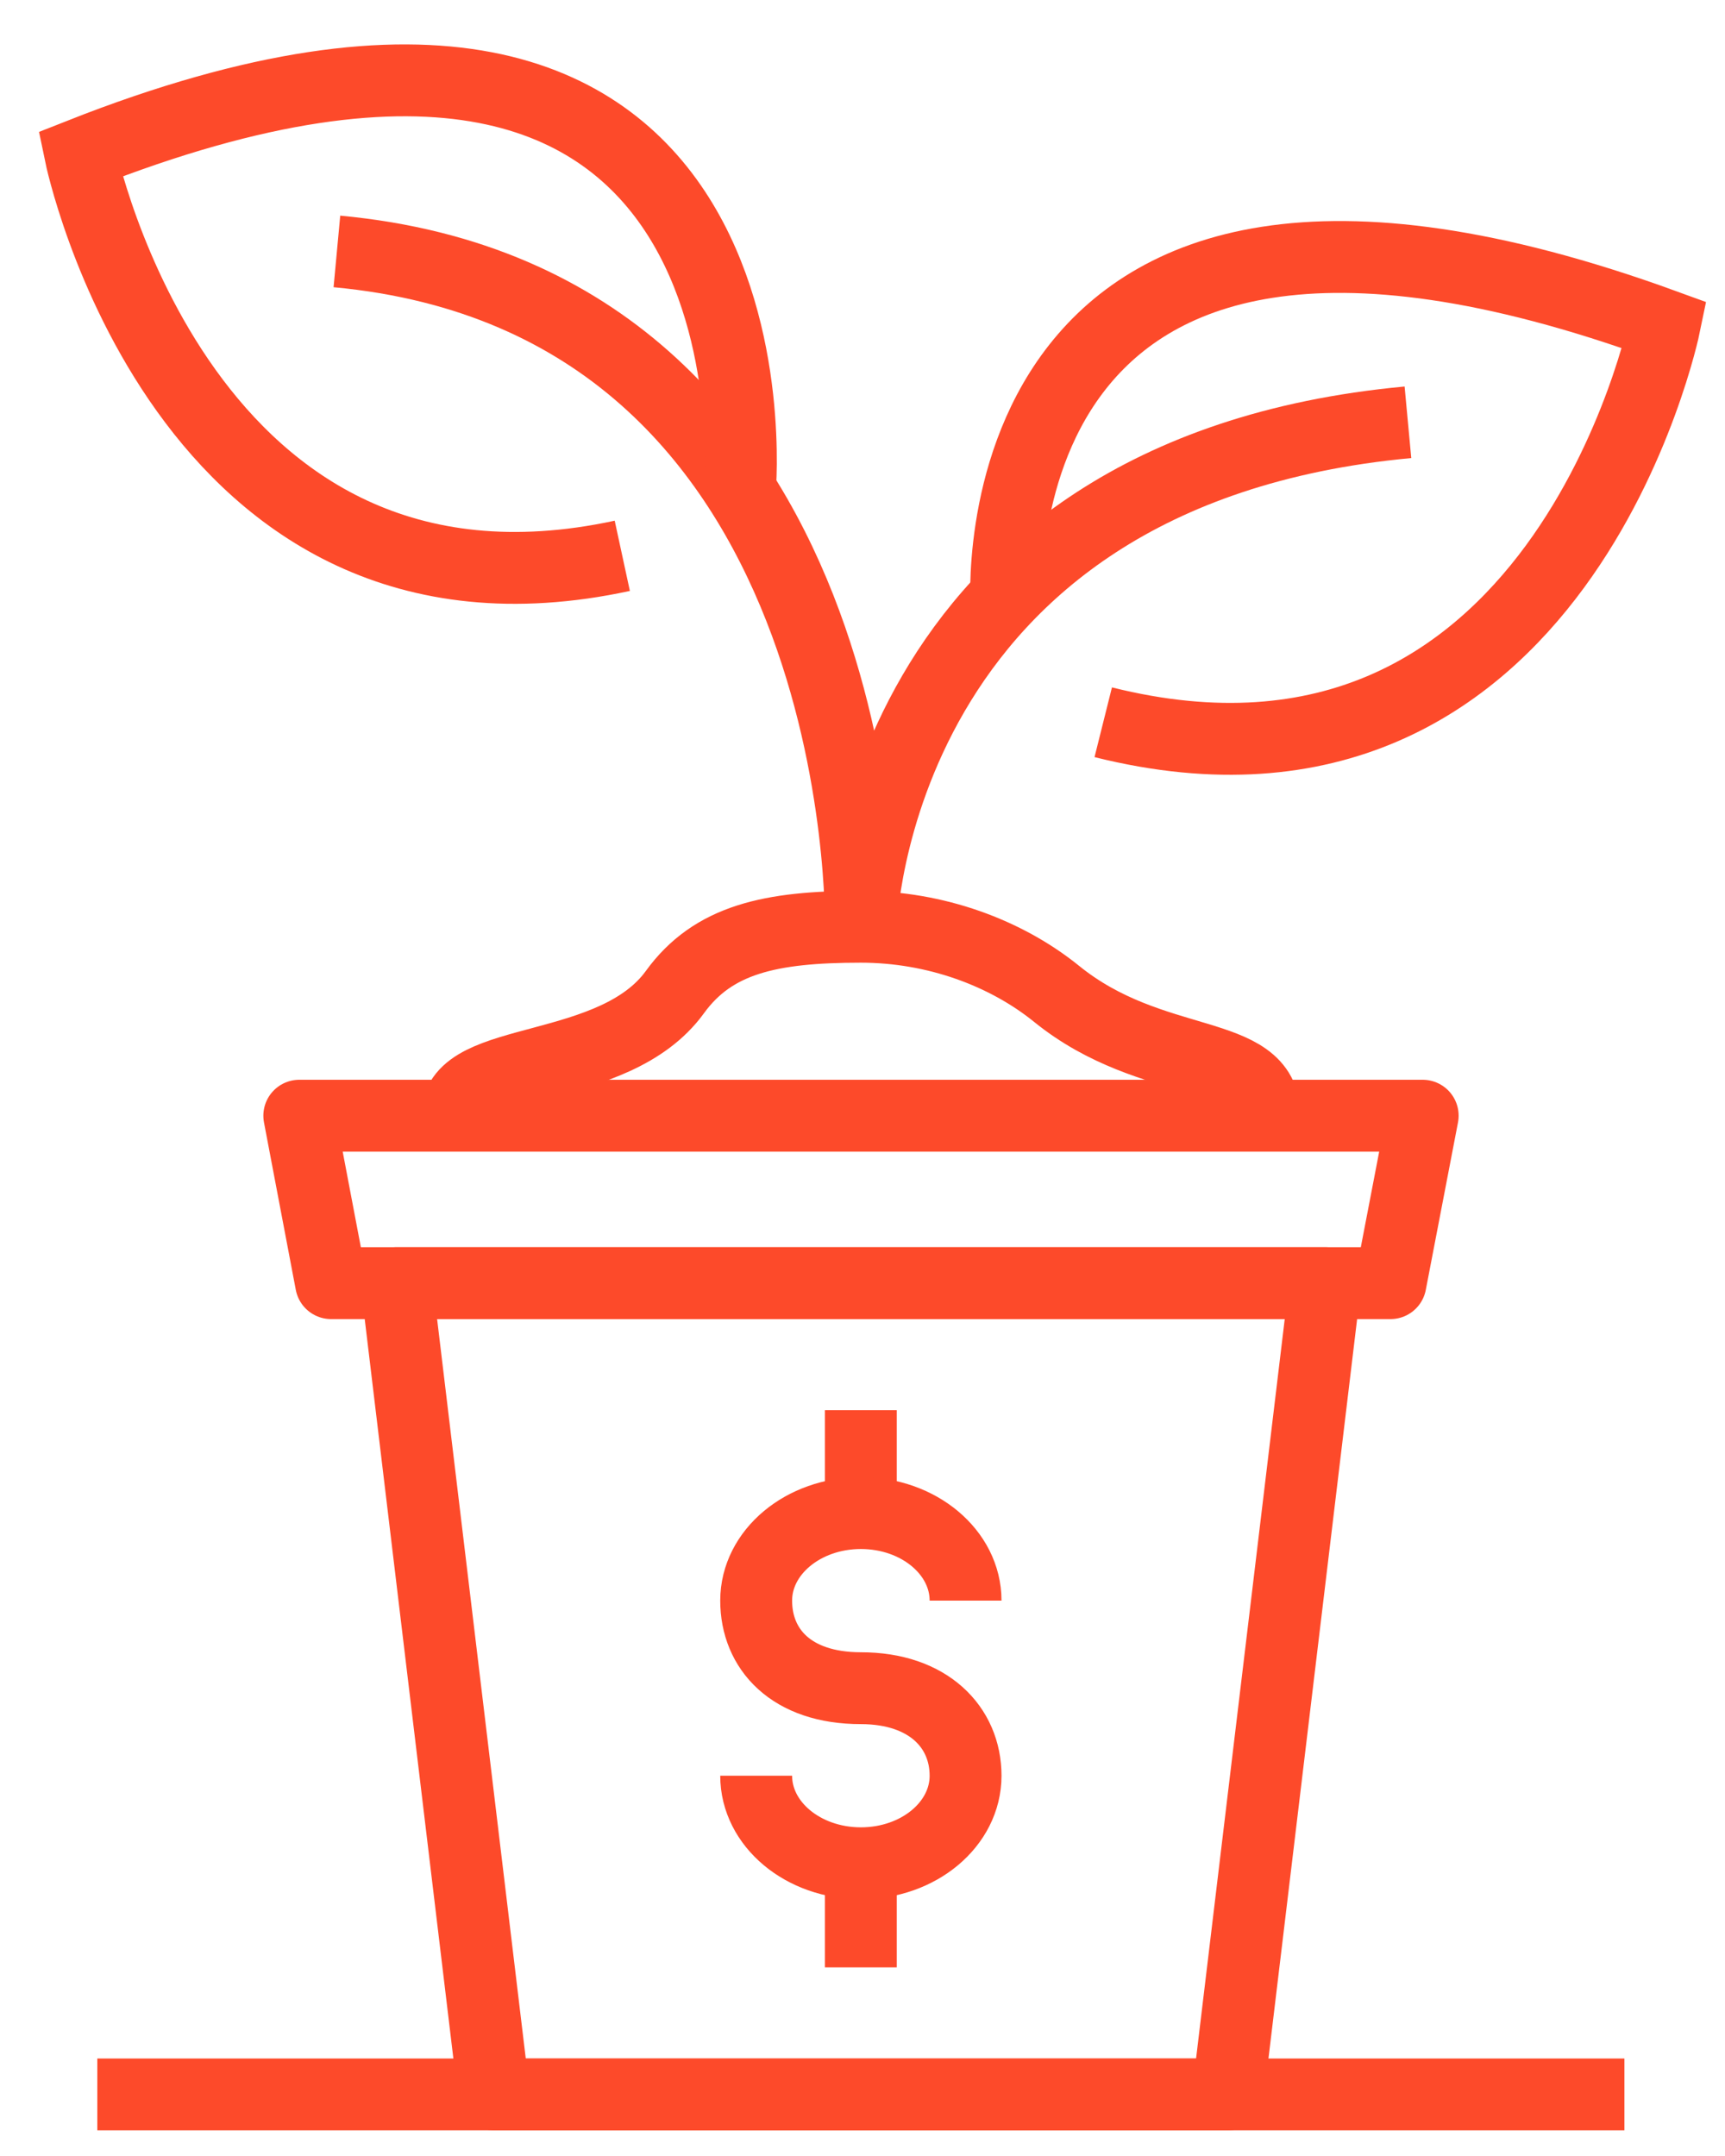
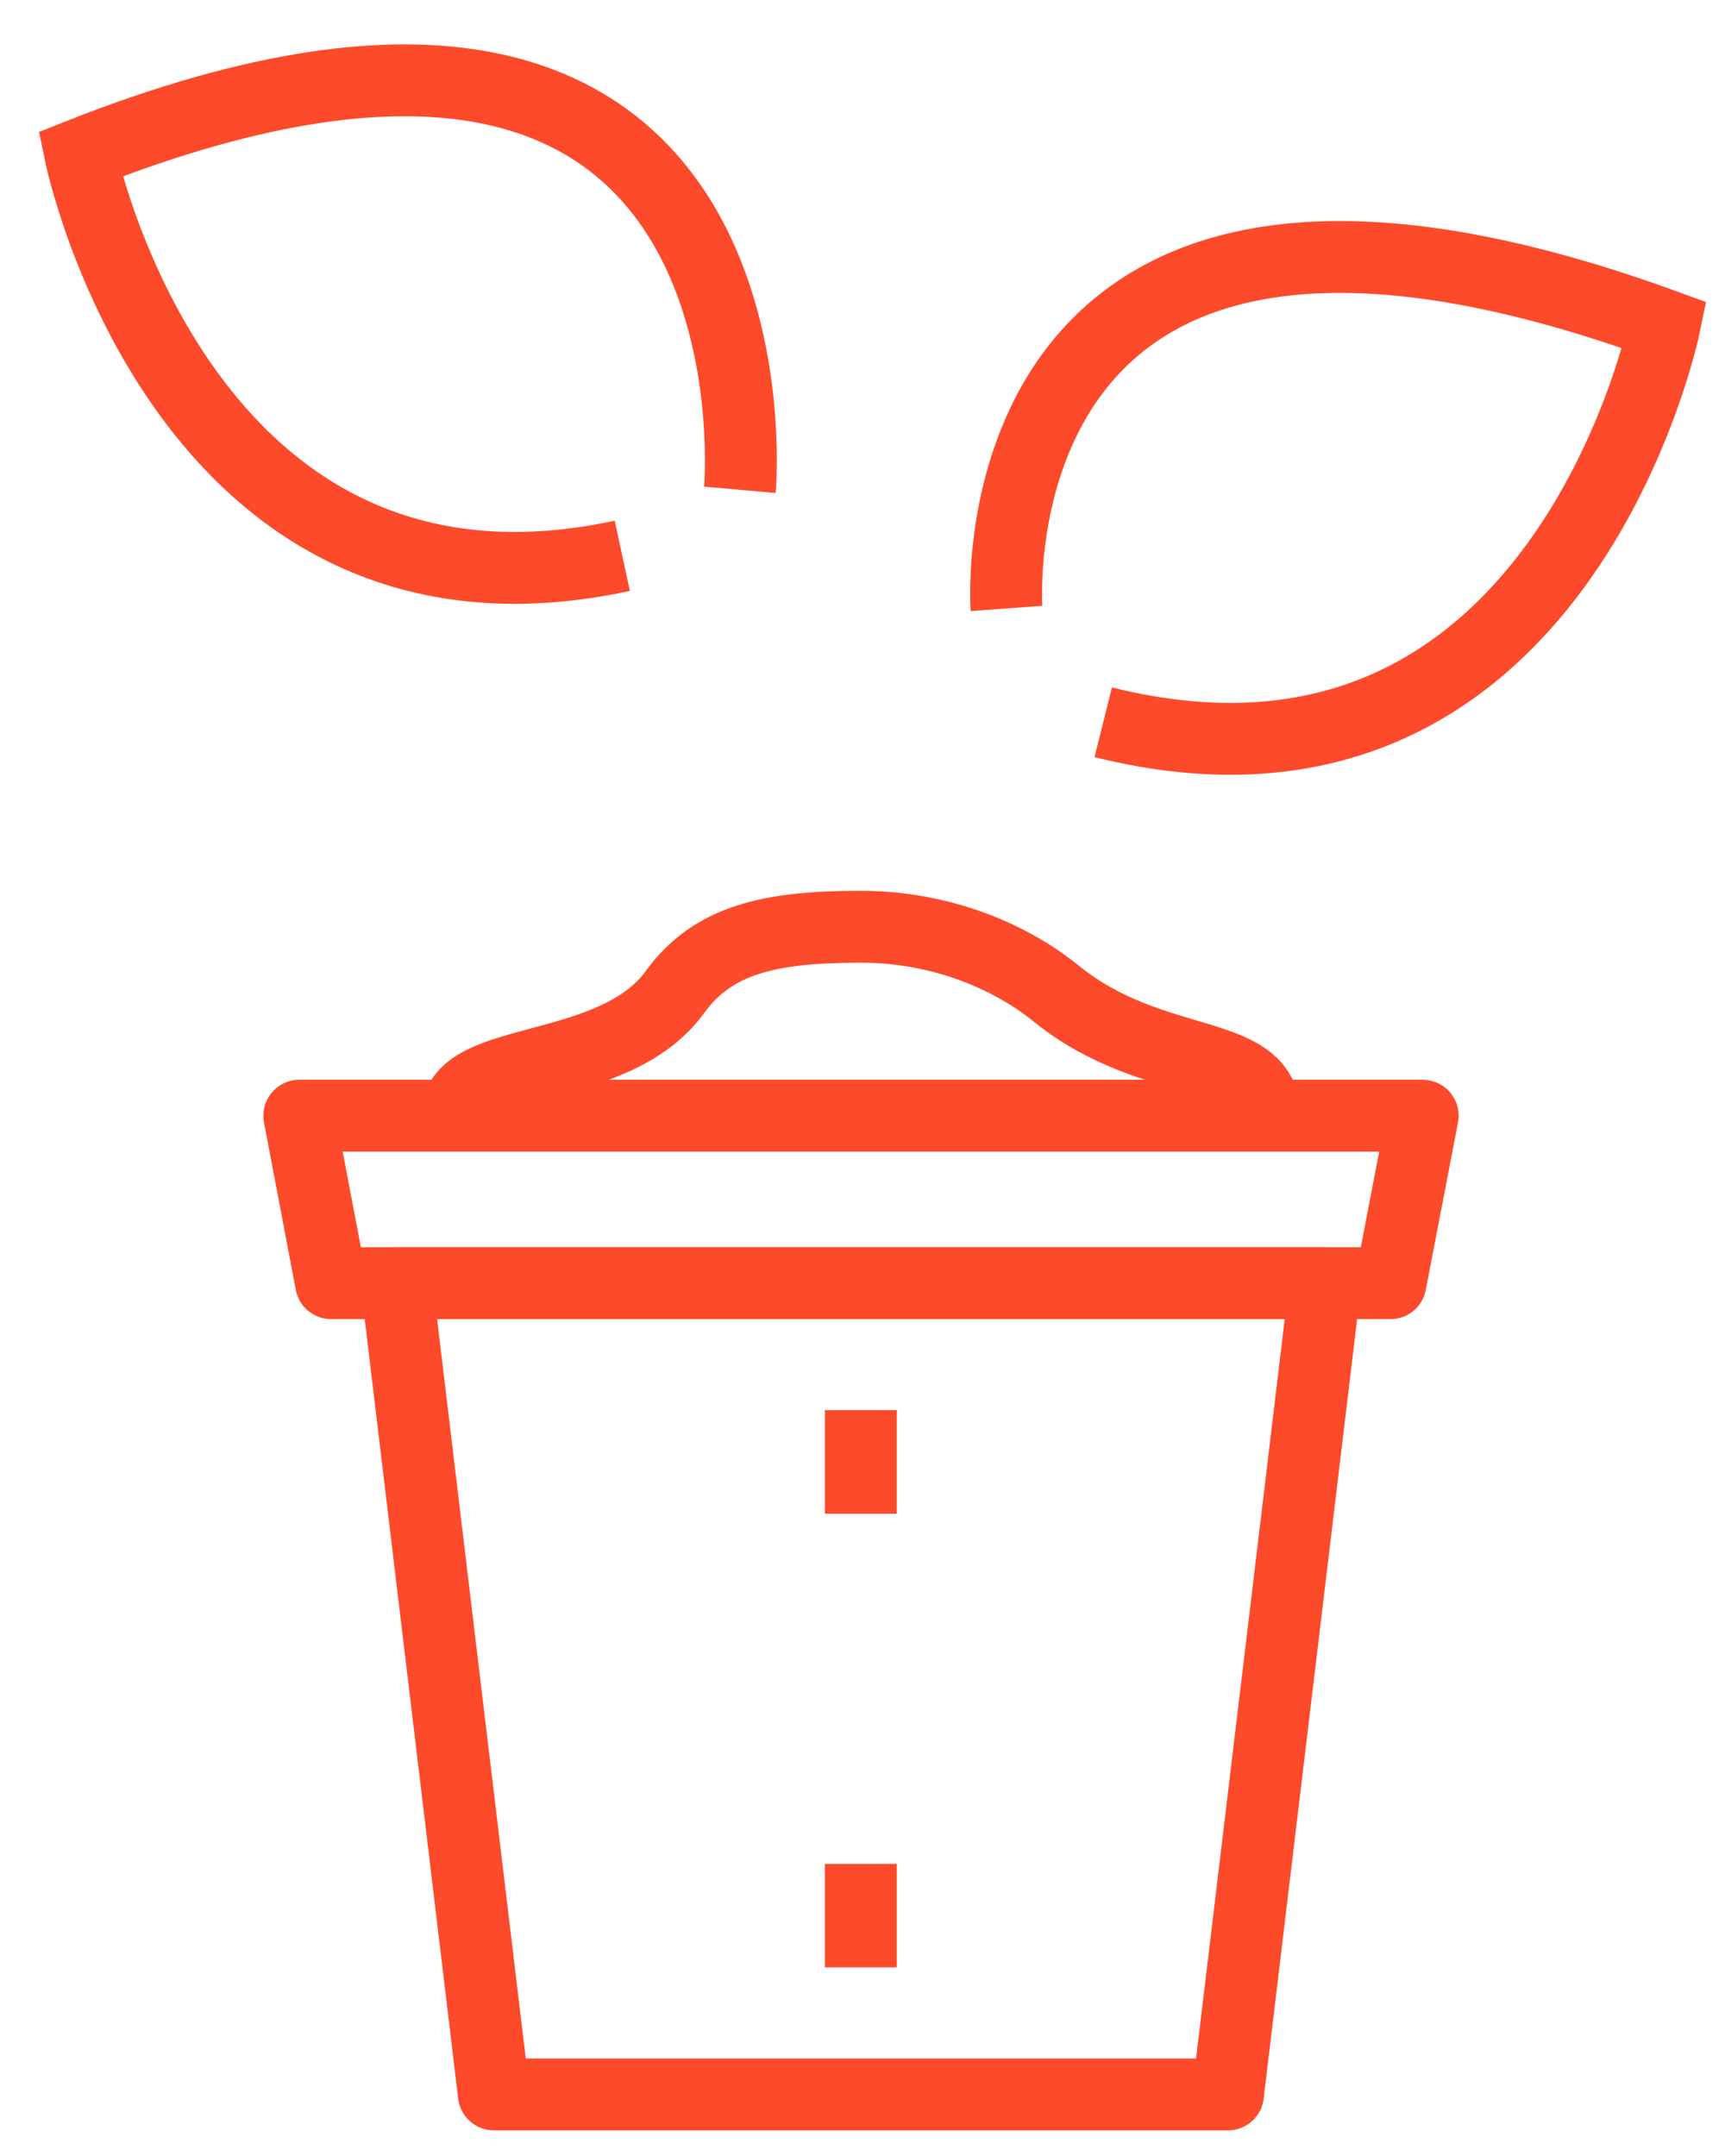
<svg xmlns="http://www.w3.org/2000/svg" width="36" height="45" viewBox="0 0 36 45" fill="none">
-   <path fill-rule="evenodd" clip-rule="evenodd" d="M29.383 8.814C18.207 9.855 17.965 19.343 17.965 19.343C17.965 19.343 18.207 9.855 29.383 8.814Z" stroke="#FD4A2A" stroke-width="1.5" />
  <path fill-rule="evenodd" clip-rule="evenodd" d="M23.024 15.075C32.548 17.455 34.739 6.787 34.739 6.787C20.182 1.485 21.005 12.7 21.005 12.7C21.005 12.7 20.182 1.485 34.739 6.787C34.739 6.787 32.548 17.455 23.024 15.075Z" stroke="#FD4A2A" stroke-width="1.5" />
-   <path fill-rule="evenodd" clip-rule="evenodd" d="M7.031 5.248C18.208 6.287 17.966 19.343 17.966 19.343C17.966 19.343 18.208 6.287 7.031 5.248Z" stroke="#FD4A2A" stroke-width="1.5" />
  <path fill-rule="evenodd" clip-rule="evenodd" d="M12.987 11.601C3.806 13.584 1.676 3.219 1.676 3.219C16.595 -2.674 15.441 10.223 15.441 10.223C15.441 10.223 16.595 -2.674 1.676 3.219C1.676 3.219 3.806 13.584 12.987 11.601Z" stroke="#FD4A2A" stroke-width="1.5" />
  <path fill-rule="evenodd" clip-rule="evenodd" d="M29.019 26.782H6.91L6.246 23.287H29.691L29.019 26.782Z" stroke="#FD4A2A" stroke-width="1.5" stroke-linejoin="round" />
  <path fill-rule="evenodd" clip-rule="evenodd" d="M25.627 43.715H10.307L8.277 26.782H27.657L25.627 43.715Z" stroke="#FD4A2A" stroke-width="1.5" stroke-linejoin="round" />
  <path fill-rule="evenodd" clip-rule="evenodd" d="M26.39 23.287C26.39 21.84 24.052 22.367 22.052 20.745C20.995 19.889 19.526 19.343 17.964 19.343C16.076 19.343 14.882 19.607 14.085 20.707C12.806 22.473 9.539 21.992 9.539 23.287C9.539 21.992 12.806 22.473 14.085 20.707C14.882 19.607 16.076 19.343 17.964 19.343C19.526 19.343 20.995 19.889 22.052 20.745C24.052 22.367 26.39 21.84 26.39 23.287Z" stroke="#FD4A2A" stroke-width="1.5" />
-   <path fill-rule="evenodd" clip-rule="evenodd" d="M2.031 43.715H33.901H2.031Z" stroke="#FD4A2A" stroke-width="1.5" />
  <path fill-rule="evenodd" clip-rule="evenodd" d="M17.965 29.433V31.594V29.433Z" stroke="#FD4A2A" stroke-width="1.5" />
  <path fill-rule="evenodd" clip-rule="evenodd" d="M17.965 41.063V38.903V41.063Z" stroke="#FD4A2A" stroke-width="1.5" />
-   <path fill-rule="evenodd" clip-rule="evenodd" d="M15.781 37.063C15.781 38.074 16.76 38.89 17.966 38.89C19.173 38.89 20.151 38.074 20.151 37.063C20.151 36.054 19.379 35.236 17.966 35.236C16.508 35.236 15.781 34.419 15.781 33.408C15.781 32.399 16.76 31.581 17.966 31.581C19.173 31.581 20.151 32.399 20.151 33.408C20.151 32.399 19.173 31.581 17.966 31.581C16.76 31.581 15.781 32.399 15.781 33.408C15.781 34.419 16.508 35.236 17.966 35.236C19.379 35.236 20.151 36.054 20.151 37.063C20.151 38.074 19.173 38.89 17.966 38.89C16.76 38.89 15.781 38.074 15.781 37.063Z" stroke="#FD4A2A" stroke-width="1.5" />
</svg>